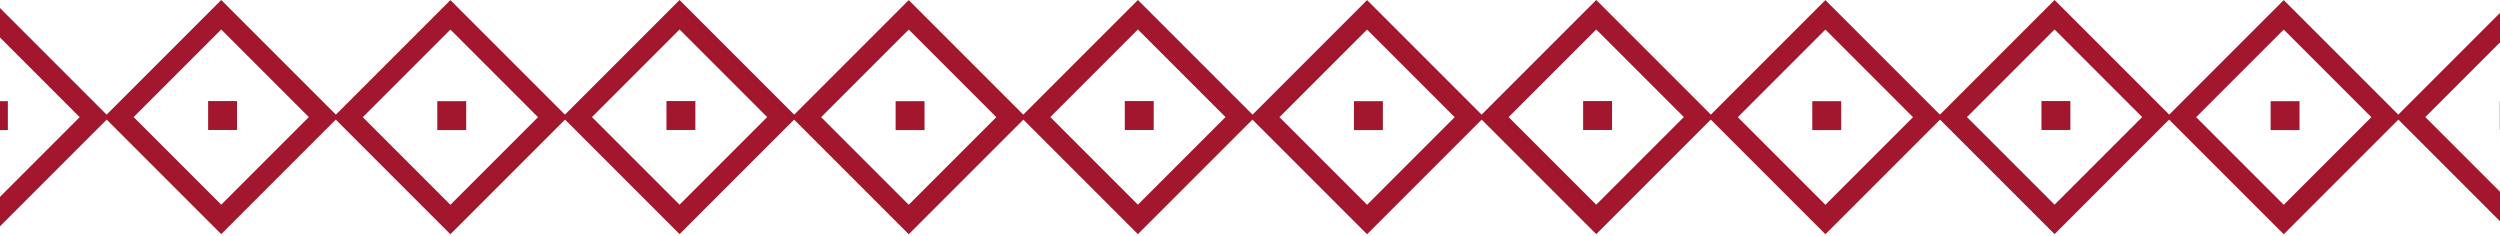
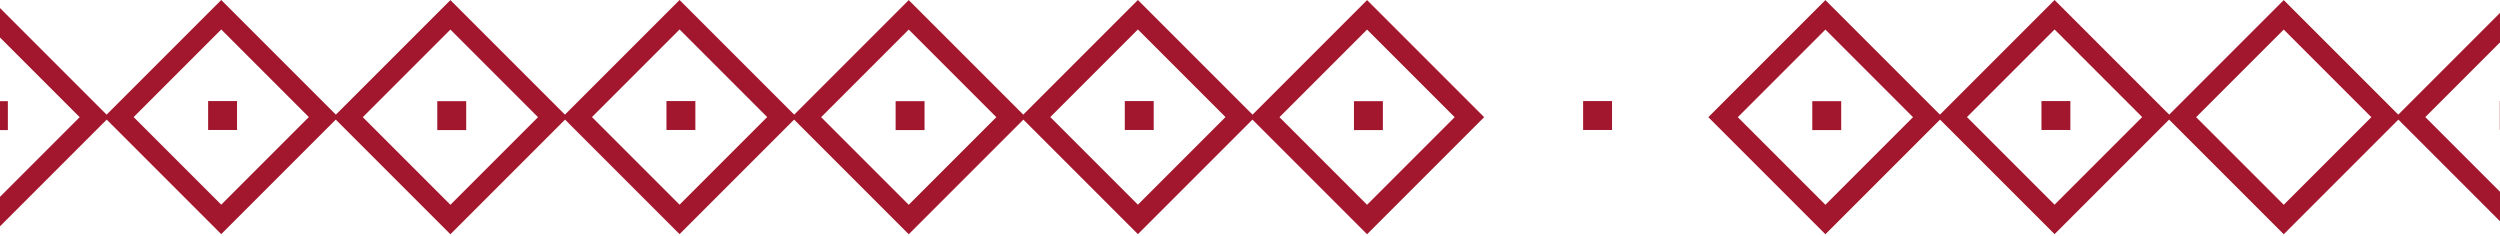
<svg xmlns="http://www.w3.org/2000/svg" width="360" height="34" viewBox="0 0 360 34" fill="none">
  <rect x="-1.142" y="2.137" width="20.841" height="20.841" transform="rotate(45 -1.142 2.137)" stroke="#A2172D" stroke-width="3" />
  <rect x="130.858" y="2.137" width="20.841" height="20.841" transform="rotate(45 130.858 2.137)" stroke="#A2172D" stroke-width="3" />
  <rect x="262.858" y="2.137" width="20.841" height="20.841" transform="rotate(45 262.858 2.137)" stroke="#A2172D" stroke-width="3" />
  <rect x="64.858" y="2.137" width="20.841" height="20.841" transform="rotate(45 64.858 2.137)" stroke="#A2172D" stroke-width="3" />
  <rect x="196.858" y="2.137" width="20.841" height="20.841" transform="rotate(45 196.858 2.137)" stroke="#A2172D" stroke-width="3" />
  <rect x="328.858" y="2.137" width="20.841" height="20.841" transform="rotate(45 328.858 2.137)" stroke="#A2172D" stroke-width="3" />
  <rect x="31.858" y="2.121" width="20.841" height="20.841" transform="rotate(45 31.858 2.121)" stroke="#A2172D" stroke-width="3" />
  <rect x="163.858" y="2.121" width="20.841" height="20.841" transform="rotate(45 163.858 2.121)" stroke="#A2172D" stroke-width="3" />
  <rect x="295.858" y="2.121" width="20.841" height="20.841" transform="rotate(45 295.858 2.121)" stroke="#A2172D" stroke-width="3" />
  <rect x="97.858" y="2.121" width="20.841" height="20.841" transform="rotate(45 97.858 2.121)" stroke="#A2172D" stroke-width="3" />
-   <rect x="229.858" y="2.121" width="20.841" height="20.841" transform="rotate(45 229.858 2.121)" stroke="#A2172D" stroke-width="3" />
  <rect x="361.858" y="2.121" width="20.841" height="20.841" transform="rotate(45 361.858 2.121)" stroke="#A2172D" stroke-width="3" />
  <rect x="-3.03" y="14.569" width="4.163" height="4.163" fill="#A2172D" />
  <rect x="128.97" y="14.569" width="4.163" height="4.163" fill="#A2172D" />
  <rect x="260.97" y="14.569" width="4.163" height="4.163" fill="#A2172D" />
  <rect x="62.97" y="14.569" width="4.163" height="4.163" fill="#A2172D" />
  <rect x="194.97" y="14.569" width="4.163" height="4.163" fill="#A2172D" />
-   <rect x="326.97" y="14.569" width="4.163" height="4.163" fill="#A2172D" />
  <rect x="29.97" y="14.553" width="4.163" height="4.163" fill="#A2172D" />
  <rect x="161.97" y="14.553" width="4.163" height="4.163" fill="#A2172D" />
  <rect x="293.97" y="14.553" width="4.163" height="4.163" fill="#A2172D" />
  <rect x="95.97" y="14.553" width="4.163" height="4.163" fill="#A2172D" />
  <rect x="227.97" y="14.553" width="4.163" height="4.163" fill="#A2172D" />
  <rect x="359.97" y="14.553" width="4.163" height="4.163" fill="#A2172D" />
</svg>